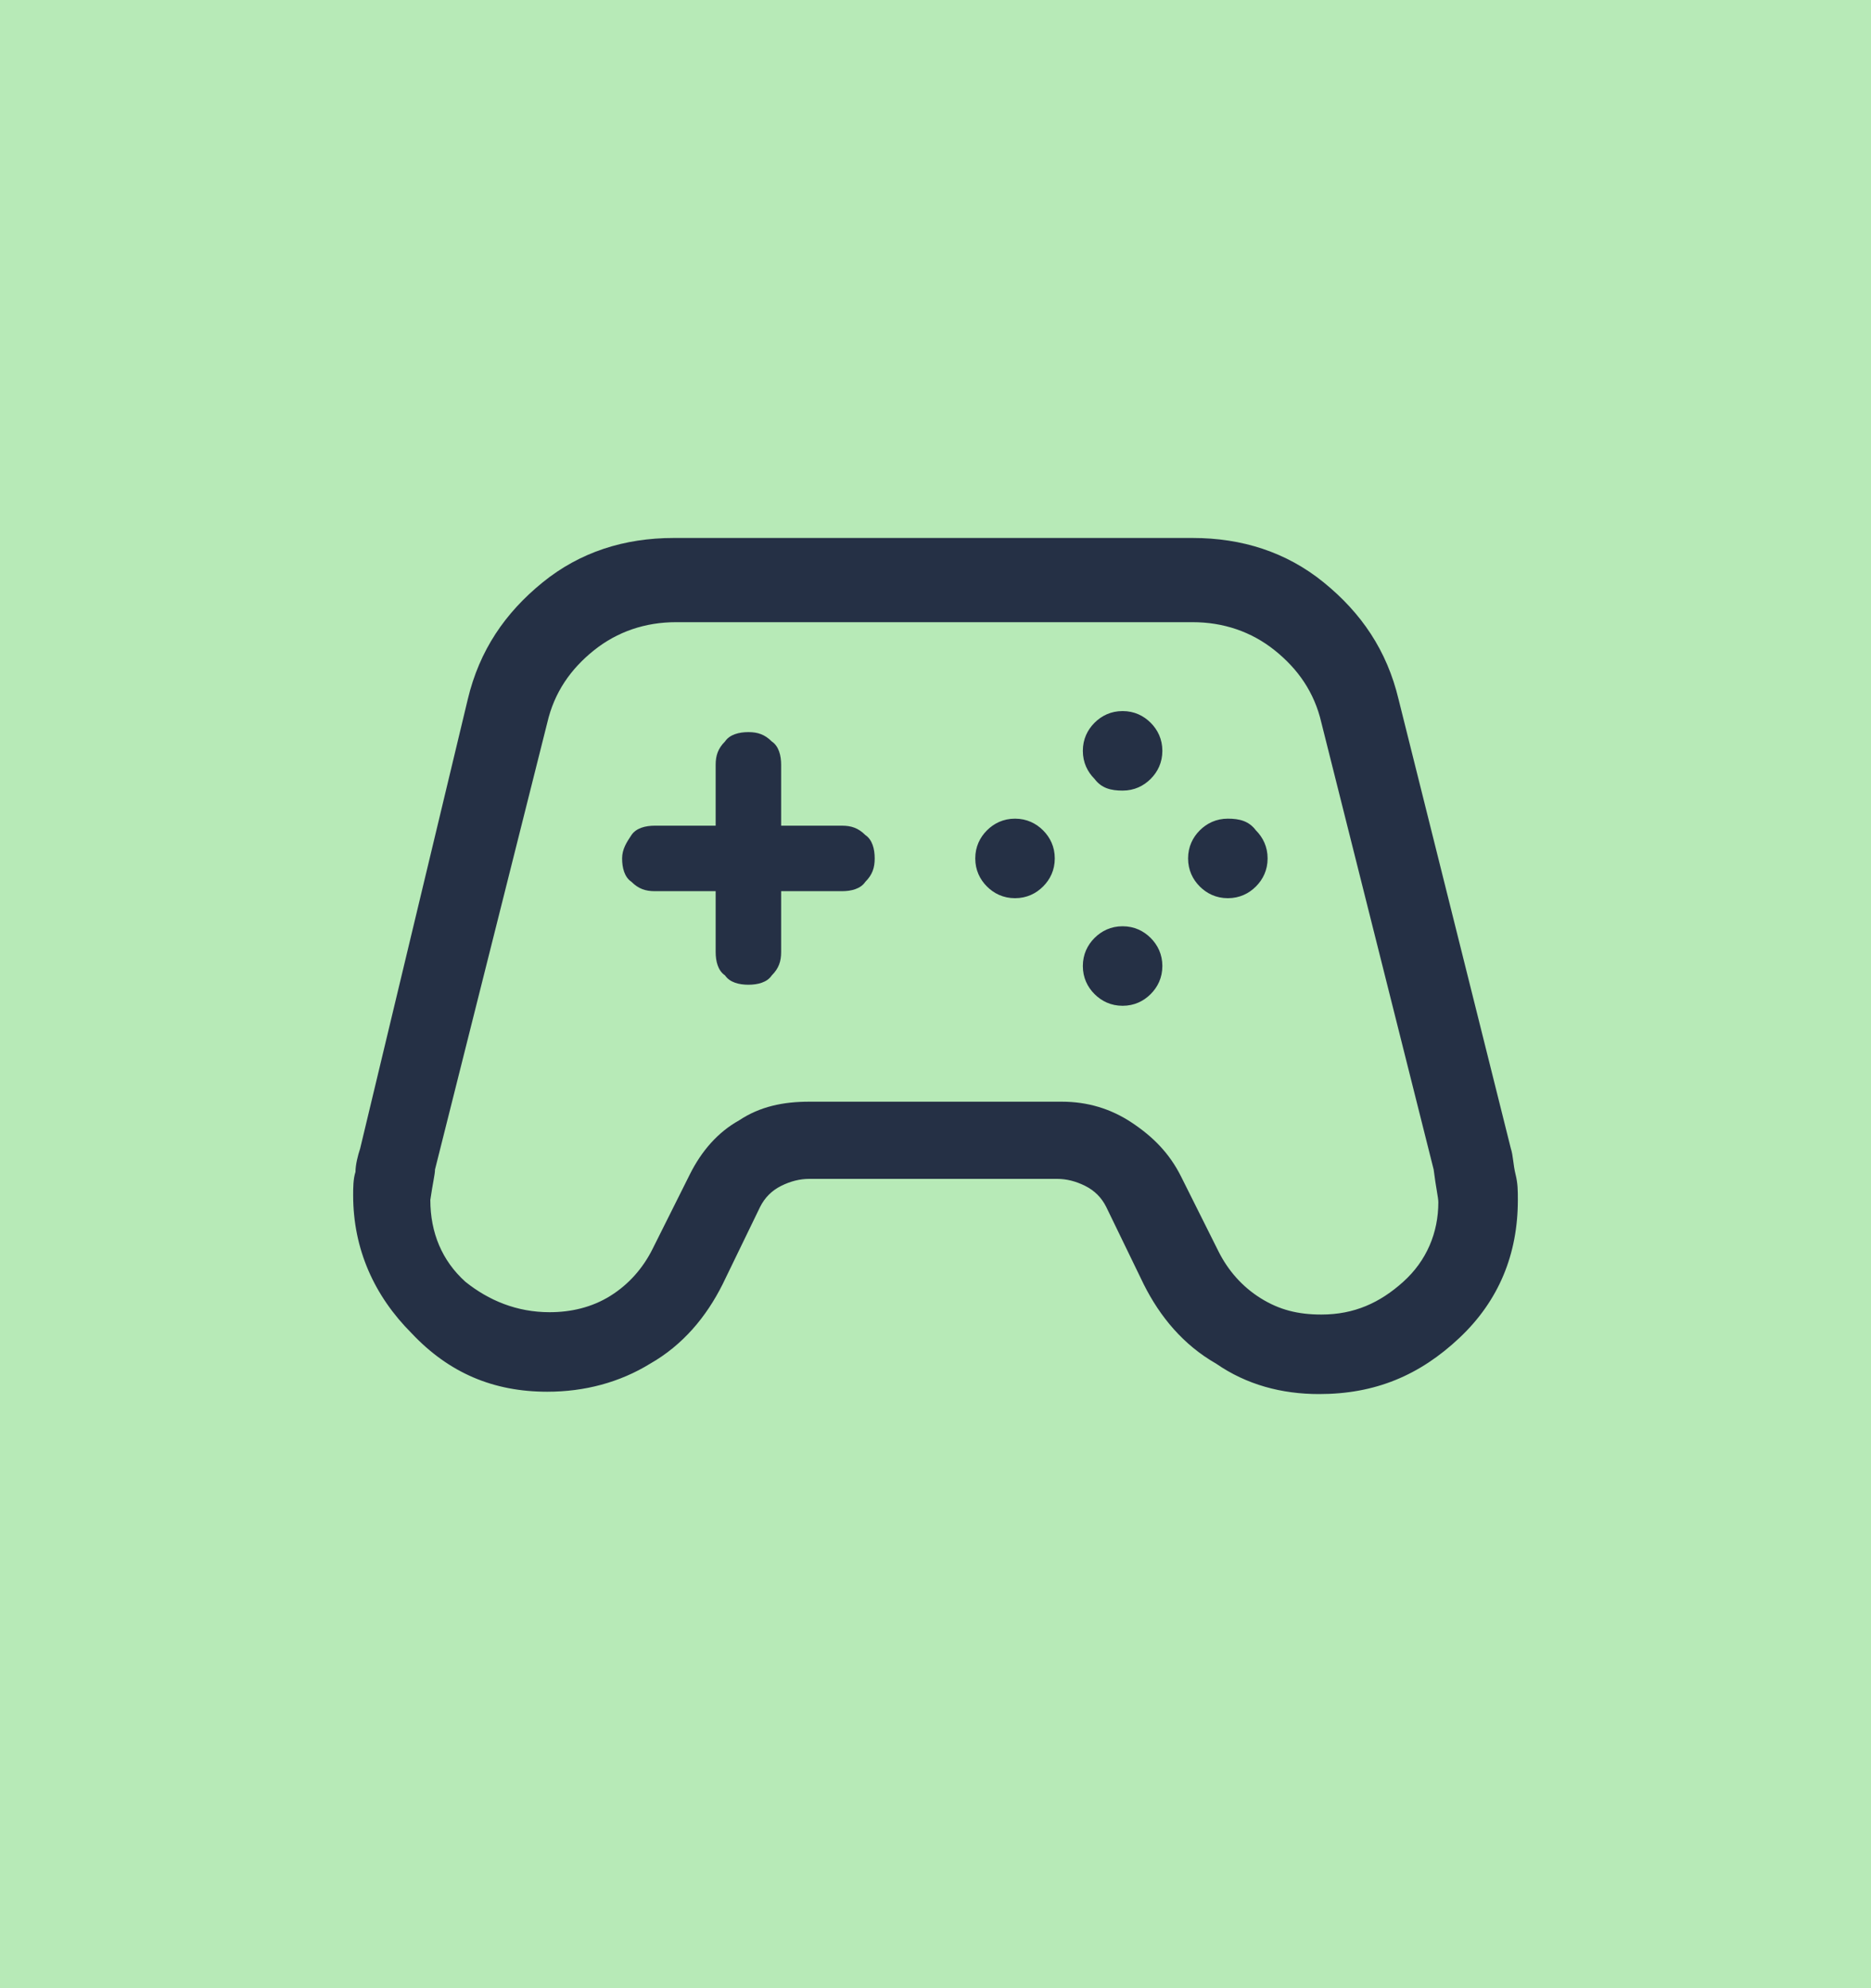
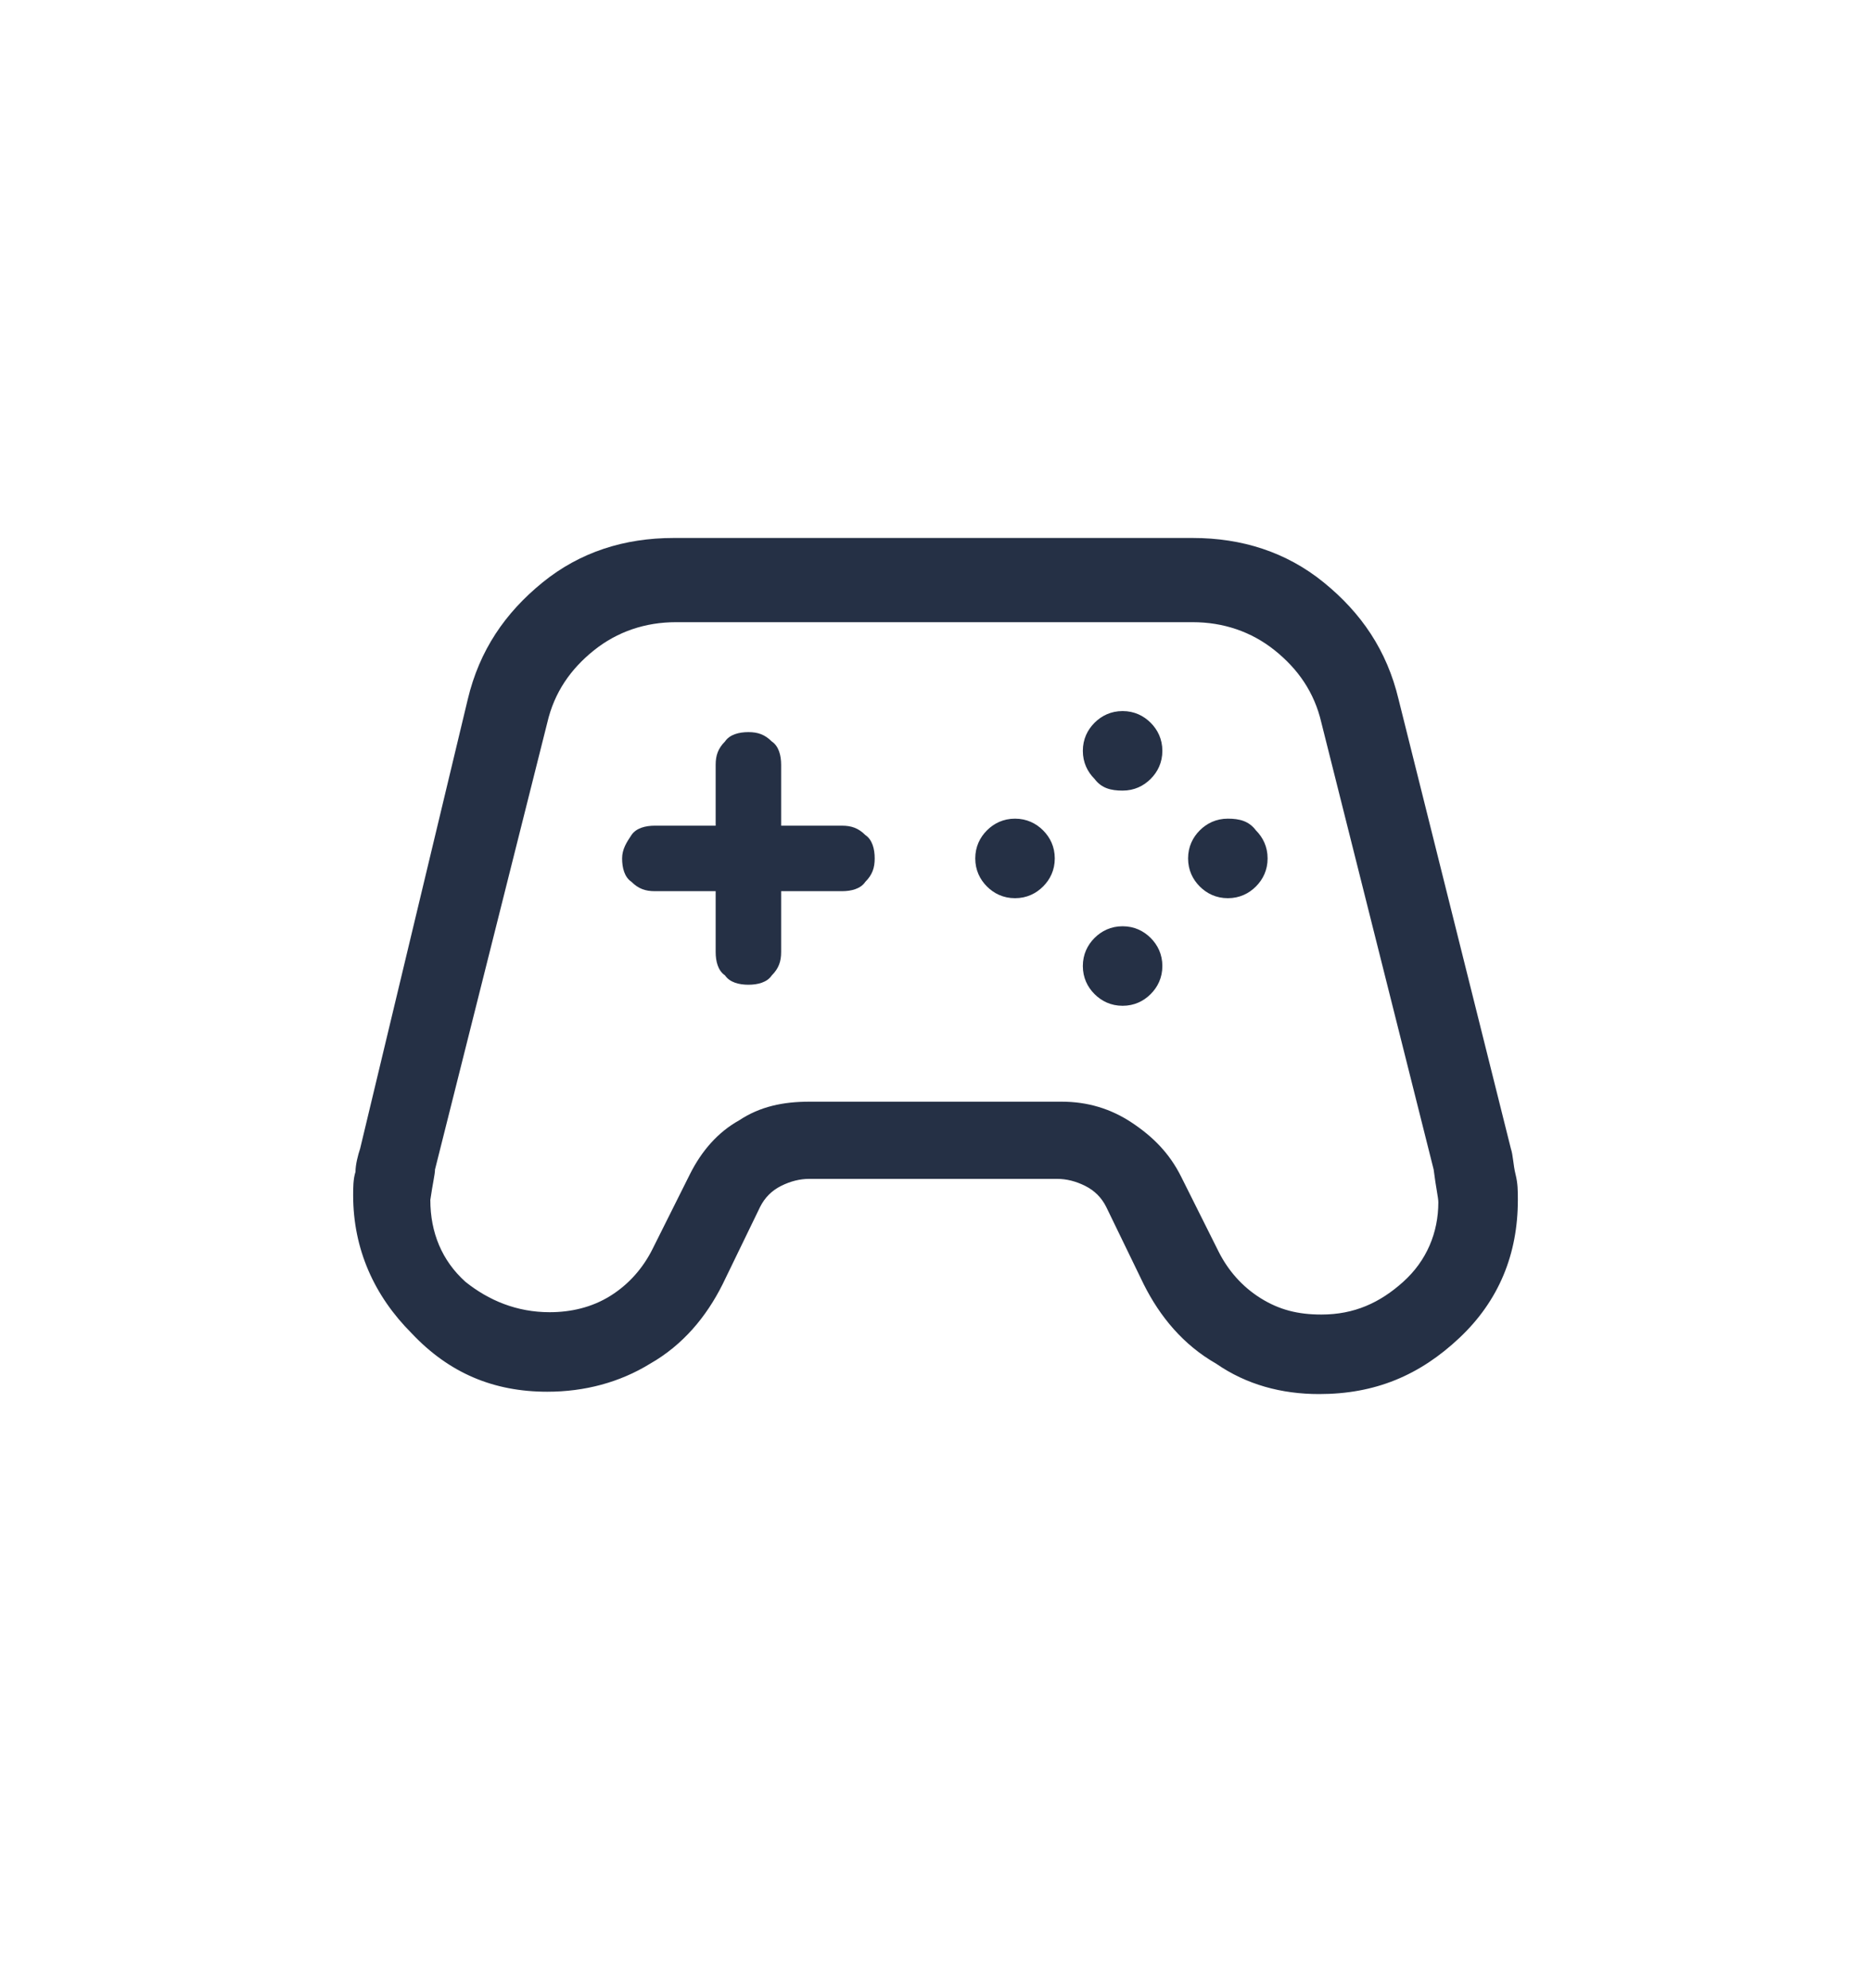
<svg xmlns="http://www.w3.org/2000/svg" version="1.1" id="Layer_1" x="0px" y="0px" viewBox="0 0 80 85" style="enable-background:new 0 0 80 85;" xml:space="preserve">
  <style type="text/css">
	.st0{fill:#B7EAB7;}
	.st1{fill:#253045;}
</style>
-   <path class="st0" d="M0,0h80v85H0V0z" />
  <path class="st1" d="M23.4,59.5c-2.3,0-4.2-0.8-5.8-2.5c-1.6-1.6-2.5-3.6-2.5-5.9c0-0.3,0-0.7,0.1-1c0-0.3,0.1-0.7,0.2-1L20,29.9  c0.5-2.1,1.6-3.7,3.2-5c1.6-1.3,3.5-1.9,5.6-1.9h22.2c2.1,0,4,0.6,5.6,1.9c1.6,1.3,2.7,2.9,3.2,5l4.8,19.2c0.1,0.3,0.1,0.7,0.2,1.1  c0.1,0.4,0.1,0.7,0.1,1.1c0,2.3-0.8,4.3-2.5,5.9c-1.7,1.6-3.6,2.4-6,2.4c-1.6,0-3.1-0.4-4.4-1.3c-1.4-0.8-2.4-2-3.1-3.4l-1.6-3.3  c-0.2-0.4-0.5-0.7-0.9-0.9c-0.4-0.2-0.8-0.3-1.2-0.3H34.6c-0.4,0-0.8,0.1-1.2,0.3c-0.4,0.2-0.7,0.5-0.9,0.9l-1.6,3.3  c-0.7,1.4-1.7,2.6-3.1,3.4C26.5,59.1,25,59.5,23.4,59.5z M23.5,56.1c0.9,0,1.8-0.2,2.6-0.7c0.8-0.5,1.4-1.2,1.8-2l1.6-3.2  c0.5-1,1.2-1.8,2.1-2.3c0.9-0.6,1.9-0.8,3-0.8h10.8c1.1,0,2.1,0.3,3,0.9c0.9,0.6,1.6,1.3,2.1,2.3l1.6,3.2c0.4,0.8,1,1.5,1.8,2  c0.8,0.5,1.6,0.7,2.6,0.7c1.4,0,2.5-0.5,3.5-1.4c1-0.9,1.5-2.1,1.5-3.4c0-0.2-0.1-0.6-0.2-1.4l-4.8-19.1c-0.3-1.3-1-2.3-2-3.1  c-1-0.8-2.2-1.2-3.5-1.2H28.9c-1.3,0-2.5,0.4-3.5,1.2c-1,0.8-1.7,1.8-2,3.1l-4.8,19.1c0,0.2-0.1,0.6-0.2,1.3c0,1.4,0.5,2.6,1.5,3.5  C20.9,55.6,22.1,56.1,23.5,56.1z M43.4,38.4c0.5,0,0.9-0.2,1.2-0.5c0.3-0.3,0.5-0.7,0.5-1.2c0-0.5-0.2-0.9-0.5-1.2  c-0.3-0.3-0.7-0.5-1.2-0.5c-0.5,0-0.9,0.2-1.2,0.5c-0.3,0.3-0.5,0.7-0.5,1.2s0.2,0.9,0.5,1.2C42.5,38.2,42.9,38.4,43.4,38.4z   M48,33.8c0.5,0,0.9-0.2,1.2-0.5c0.3-0.3,0.5-0.7,0.5-1.2s-0.2-0.9-0.5-1.2c-0.3-0.3-0.7-0.5-1.2-0.5c-0.5,0-0.9,0.2-1.2,0.5  c-0.3,0.3-0.5,0.7-0.5,1.2s0.2,0.9,0.5,1.2C47.1,33.7,47.5,33.8,48,33.8z M48,43c0.5,0,0.9-0.2,1.2-0.5c0.3-0.3,0.5-0.7,0.5-1.2  c0-0.5-0.2-0.9-0.5-1.2c-0.3-0.3-0.7-0.5-1.2-0.5c-0.5,0-0.9,0.2-1.2,0.5c-0.3,0.3-0.5,0.7-0.5,1.2s0.2,0.9,0.5,1.2  C47.1,42.8,47.5,43,48,43z M52.5,38.4c0.5,0,0.9-0.2,1.2-0.5c0.3-0.3,0.5-0.7,0.5-1.2c0-0.5-0.2-0.9-0.5-1.2  C53.4,35.1,53,35,52.5,35c-0.5,0-0.9,0.2-1.2,0.5c-0.3,0.3-0.5,0.7-0.5,1.2s0.2,0.9,0.5,1.2C51.6,38.2,52,38.4,52.5,38.4z M32,42.1  c0.4,0,0.8-0.1,1-0.4c0.3-0.3,0.4-0.6,0.4-1v-2.6H36c0.4,0,0.8-0.1,1-0.4c0.3-0.3,0.4-0.6,0.4-1c0-0.4-0.1-0.8-0.4-1  c-0.3-0.3-0.6-0.4-1-0.4h-2.6v-2.6c0-0.4-0.1-0.8-0.4-1c-0.3-0.3-0.6-0.4-1-0.4s-0.8,0.1-1,0.4c-0.3,0.3-0.4,0.6-0.4,1v2.6H28  c-0.4,0-0.8,0.1-1,0.4s-0.4,0.6-0.4,1c0,0.4,0.1,0.8,0.4,1c0.3,0.3,0.6,0.4,1,0.4h2.6v2.6c0,0.4,0.1,0.8,0.4,1  C31.2,42,31.6,42.1,32,42.1z" />
</svg>